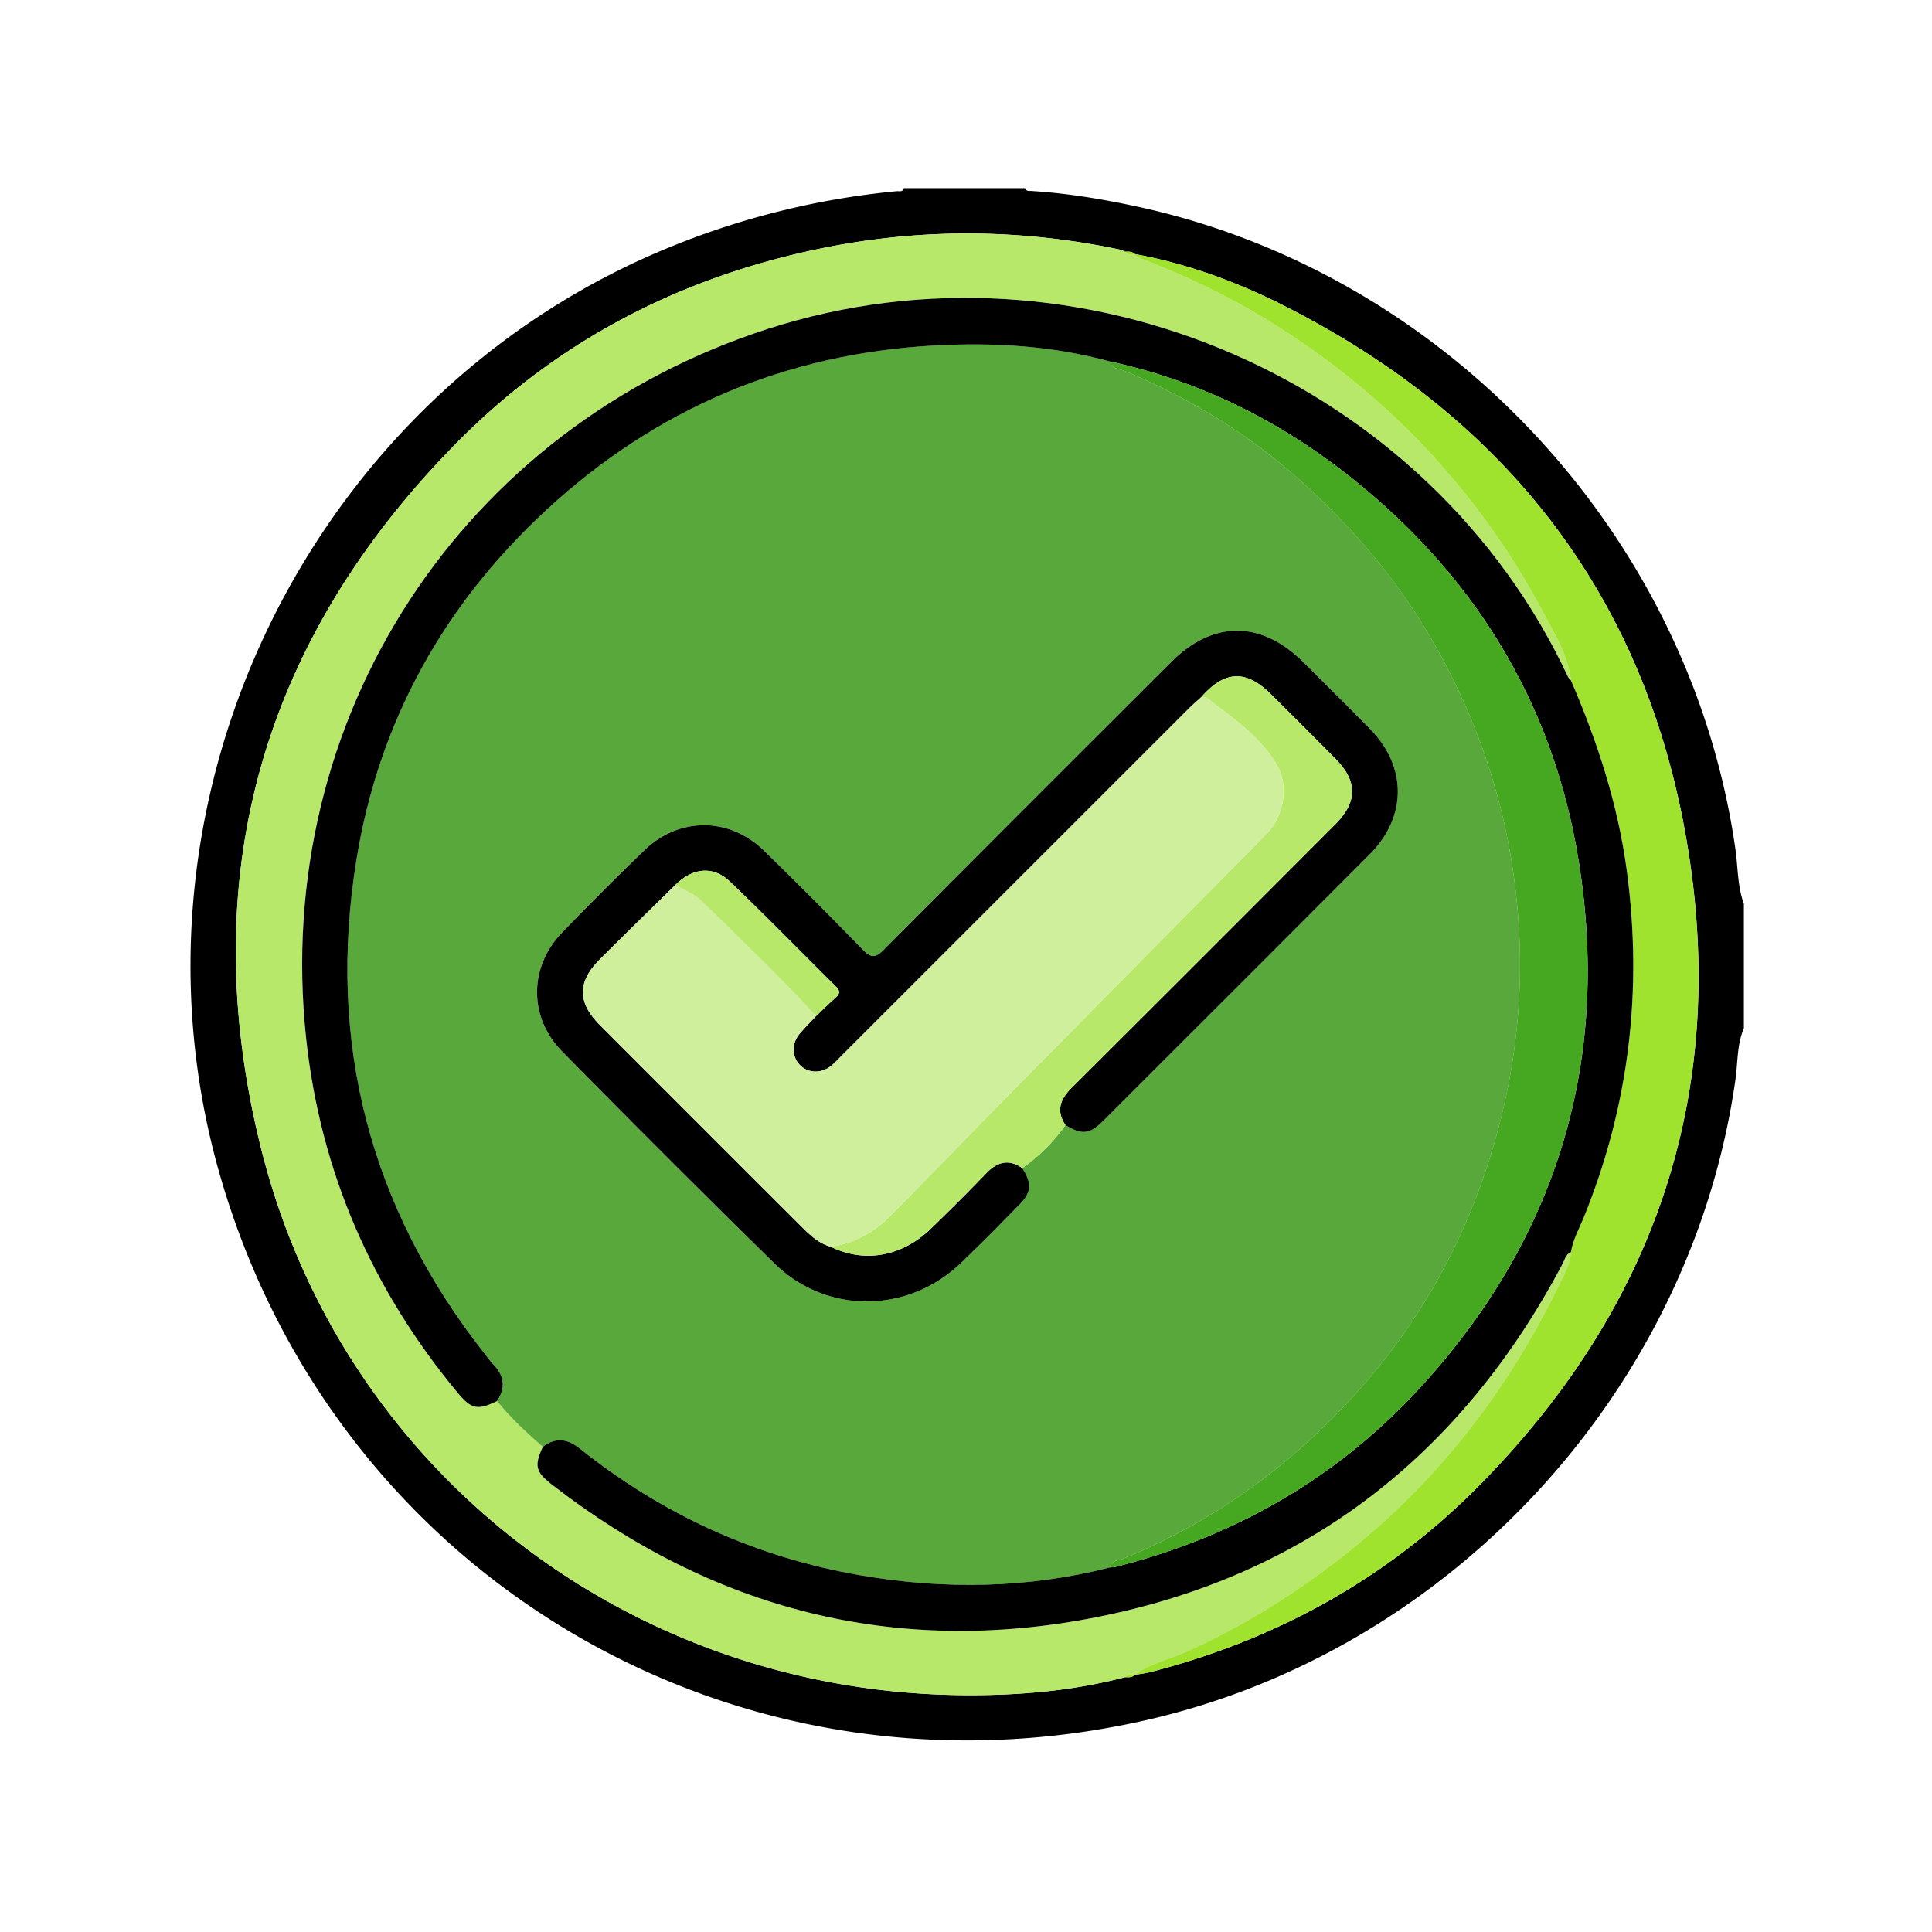
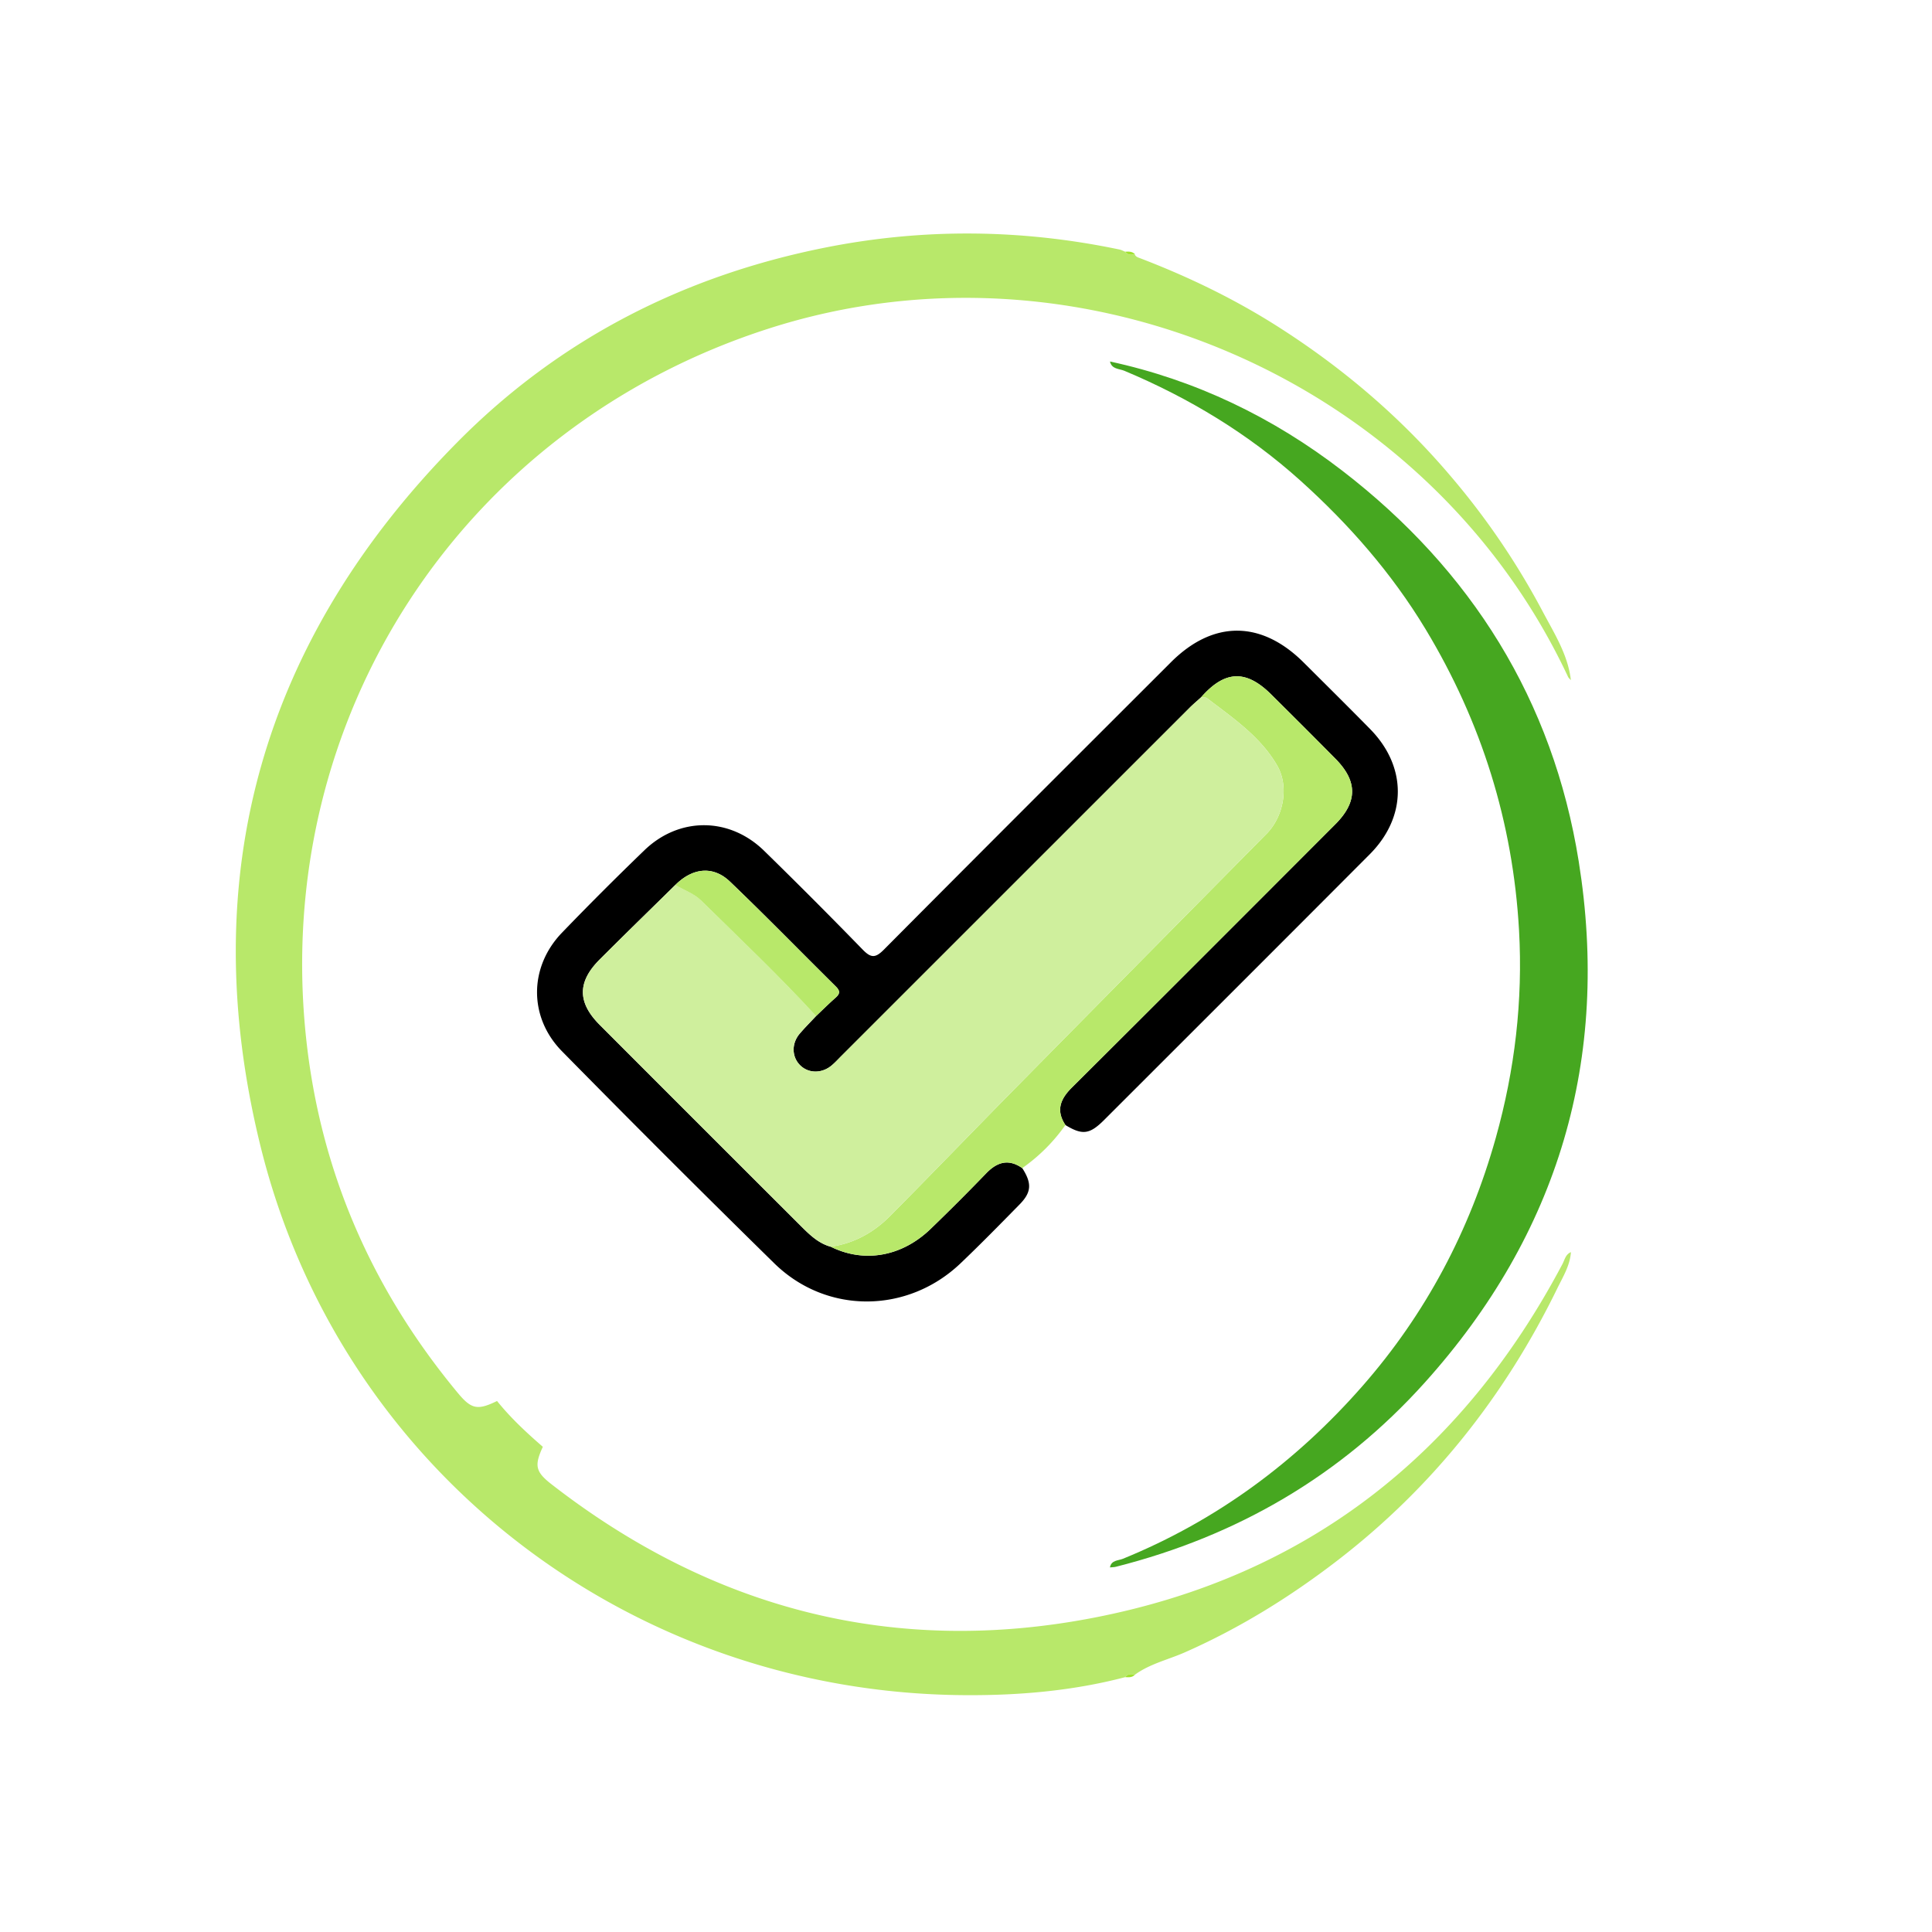
<svg xmlns="http://www.w3.org/2000/svg" viewBox="0 0 72 72" xml:space="preserve">
-   <path d="M64.989 38.317c-.259.609-.224 1.269-.313 1.905-1.625 11.531-10.553 21.266-21.909 23.87-15.281 3.504-30.243-5.279-34.568-20.293-4.047-14.047 3.405-29.26 16.968-34.672a29.796 29.796 0 0 1 8.241-2.001c.101-.01.235.043.276-.115h4.521c.034.123.136.101.226.106 1.317.08 2.615.296 3.903.572C53.9 10.167 63.02 19.963 64.676 31.664c.095.673.073 1.368.313 2.019v4.634zM42.295 9.474c-.101-.111-.234-.097-.364-.094-.07-.027-.137-.066-.21-.081-3.639-.762-7.287-.801-10.933-.079-5.287 1.048-9.922 3.406-13.717 7.233-7.291 7.353-9.827 16.192-7.374 26.212 2.968 12.119 13.757 20.406 26.197 20.508 2.036.017 4.058-.151 6.038-.67.13.004.262.021.362-.092l-.011.008c.202-.036.408-.059.607-.11 4.696-1.211 8.811-3.489 12.218-6.931 6.821-6.892 9.454-15.197 7.63-24.699-1.698-8.846-6.863-15.224-14.882-19.284-1.762-.892-3.616-1.572-5.572-1.928l.011.007z" />
  <path fill="#B8E86A" d="M41.931 62.503c-1.98.519-4.002.687-6.038.67-12.439-.102-23.229-8.388-26.197-20.508-2.454-10.02.083-18.859 7.374-26.212 3.795-3.827 8.43-6.186 13.717-7.233 3.646-.722 7.294-.683 10.933.079.072.015.14.053.21.081.095.133.227.126.364.094l-.011-.008c.034.103.123.126.213.16 1.775.68 3.478 1.5 5.086 2.52 2.442 1.55 4.619 3.402 6.488 5.608a27.84 27.84 0 0 1 3.41 5.014c.433.822.951 1.62 1.062 2.578-.036-.04-.083-.075-.105-.122-5.174-11.05-18.181-16.714-29.802-12.975-11.423 3.675-18.497 14.511-17.228 26.429.53 4.985 2.46 9.386 5.658 13.237.504.607.737.648 1.458.296.508.63 1.097 1.179 1.707 1.707-.321.7-.278.929.327 1.399 6.014 4.672 12.802 6.419 20.26 4.96 7.885-1.543 13.653-6.069 17.409-13.166.085-.16.117-.366.318-.447-.035.503-.301.925-.511 1.356-1.956 4.006-4.657 7.416-8.199 10.141-1.76 1.354-3.635 2.515-5.673 3.415-.627.277-1.313.428-1.878.844l.011-.008c-.137-.032-.267-.039-.363.091z" />
-   <path fill="#A0E32E" d="M58.541 25.347c-.111-.959-.629-1.756-1.062-2.578a27.77 27.77 0 0 0-3.41-5.014c-1.868-2.207-4.046-4.059-6.488-5.608-1.608-1.021-3.311-1.841-5.086-2.52-.089-.034-.179-.057-.213-.16 1.957.356 3.81 1.036 5.572 1.928 8.019 4.06 13.184 10.438 14.882 19.284 1.824 9.502-.809 17.807-7.63 24.699-3.407 3.442-7.522 5.72-12.218 6.931-.198.051-.404.074-.607.11.565-.416 1.251-.567 1.878-.844 2.038-.9 3.913-2.061 5.673-3.415 3.542-2.725 6.243-6.135 8.199-10.141.21-.431.476-.854.511-1.356.071-.46.302-.863.474-1.285 1.7-4.17 2.206-8.483 1.607-12.94-.33-2.473-1.097-4.812-2.082-7.091z" />
  <path fill="#A0E32E" d="M42.295 9.474c-.138.032-.269.039-.364-.094.13-.004.263-.018.364.094zm-.364 53.029c.095-.13.226-.123.362-.092-.099.113-.232.097-.362.092z" />
-   <path fill="#59A83B" d="M20.23 53.918c-.61-.528-1.199-1.077-1.707-1.707.336-.499.267-.951-.146-1.373-.118-.121-.217-.26-.321-.394-4.27-5.435-5.874-11.589-4.775-18.391.832-5.148 3.248-9.508 7.083-13.052 4.078-3.768 8.905-5.819 14.452-6.126 2.207-.122 4.402.009 6.55.596.062.29.346.268.533.346 2.41 1.01 4.624 2.349 6.564 4.094 1.806 1.625 3.401 3.441 4.666 5.539 2.087 3.458 3.256 7.202 3.482 11.221.147 2.614-.155 5.195-.866 7.732-.969 3.459-2.612 6.562-4.968 9.25-2.471 2.819-5.431 5.013-8.928 6.438-.171.07-.436.048-.483.322-3.074.786-6.178.83-9.287.295-3.892-.67-7.385-2.26-10.472-4.725-.462-.369-.9-.43-1.377-.065zm17.866-10.385a6.56 6.56 0 0 0 1.608-1.606c.627.381.901.352 1.436-.182 3.303-3.3 6.608-6.6 9.904-9.907 1.395-1.399 1.395-3.265.014-4.67-.818-.833-1.648-1.654-2.475-2.478-1.584-1.578-3.373-1.583-4.947-.01-3.569 3.567-7.141 7.132-10.698 10.711-.313.315-.479.317-.788-.001a208.689 208.689 0 0 0-3.67-3.679c-1.29-1.265-3.164-1.279-4.464-.026a115.787 115.787 0 0 0-3.075 3.075c-1.234 1.281-1.243 3.157.006 4.422a627.326 627.326 0 0 0 7.913 7.904c1.95 1.904 4.964 1.873 6.936-.006.749-.714 1.474-1.455 2.2-2.194.448-.455.463-.789.1-1.353z" />
-   <path d="M20.23 53.918c.477-.364.915-.304 1.377.065 3.087 2.466 6.58 4.055 10.472 4.725 3.109.535 6.213.49 9.287-.295.074-.007.15-.005.222-.024 4.519-1.143 8.392-3.397 11.509-6.863 4.993-5.552 6.913-12.083 5.738-19.427-.96-5.998-3.998-10.851-8.812-14.558-2.58-1.986-5.459-3.377-8.656-4.069-2.148-.587-4.343-.718-6.55-.596-5.547.307-10.374 2.358-14.452 6.126-3.834 3.543-6.25 7.903-7.083 13.052-1.1 6.802.505 12.956 4.775 18.391.105.133.203.273.321.394.413.422.482.874.146 1.373-.721.353-.954.311-1.459-.296-3.198-3.851-5.127-8.253-5.658-13.237-1.268-11.918 5.805-22.754 17.228-26.429 11.622-3.739 24.628 1.925 29.801 12.976.022.047.07.082.105.122.985 2.278 1.752 4.618 2.084 7.091.599 4.457.092 8.77-1.607 12.94-.172.422-.403.825-.474 1.285-.2.081-.233.287-.318.447-3.756 7.097-9.524 11.623-17.409 13.166-7.458 1.46-14.246-.288-20.26-4.96-.605-.47-.648-.7-.327-1.399z" />
  <path d="M38.097 43.533c.362.564.347.898-.1 1.353-.726.739-1.45 1.479-2.2 2.194-1.972 1.879-4.986 1.91-6.936.006a620.719 620.719 0 0 1-7.913-7.904c-1.249-1.265-1.239-3.141-.006-4.422a118.875 118.875 0 0 1 3.075-3.075c1.3-1.253 3.174-1.239 4.464.026a205.327 205.327 0 0 1 3.67 3.679c.309.318.474.316.788.001 3.557-3.58 7.128-7.144 10.698-10.711 1.573-1.572 3.363-1.568 4.947.01.827.824 1.657 1.645 2.475 2.478 1.381 1.405 1.38 3.271-.014 4.67-3.296 3.307-6.601 6.606-9.904 9.907-.535.534-.809.564-1.436.182-.357-.539-.193-.965.237-1.393 3.281-3.265 6.551-6.54 9.821-9.815.834-.836.833-1.604.006-2.442-.793-.803-1.593-1.6-2.394-2.396-.942-.937-1.732-.902-2.618.11-.138.126-.282.246-.414.378L31.358 39.352c-.12.12-.234.246-.364.355-.368.308-.864.301-1.176-.007-.313-.309-.326-.811-.017-1.175.194-.228.407-.44.611-.659.243-.231.481-.468.732-.689.162-.143.17-.249.01-.408-1.319-1.304-2.613-2.635-3.953-3.917-.628-.601-1.397-.511-2.036.131-.939.924-1.883 1.842-2.814 2.773-.837.837-.836 1.603-.001 2.439 2.501 2.506 5.005 5.009 7.511 7.51.319.318.645.633 1.099.758 1.242.615 2.643.374 3.72-.664a84.332 84.332 0 0 0 2.072-2.072c.41-.425.836-.55 1.345-.194z" />
  <path fill="#46A720" d="M41.366 13.472c3.198.692 6.077 2.083 8.656 4.069 4.814 3.707 7.852 8.56 8.812 14.558 1.176 7.344-.745 13.875-5.738 19.427-3.117 3.467-6.99 5.72-11.509 6.863-.071.018-.148.016-.222.024.047-.274.312-.252.483-.322 3.497-1.425 6.457-3.619 8.928-6.438 2.356-2.688 3.999-5.791 4.968-9.25.711-2.536 1.013-5.117.866-7.732-.226-4.019-1.395-7.762-3.482-11.221-1.266-2.097-2.861-3.914-4.666-5.539-1.939-1.745-4.153-3.084-6.564-4.094-.186-.077-.47-.055-.532-.345z" />
  <path fill="#B8E86A" d="M44.757 25.99c.886-1.012 1.676-1.046 2.618-.11.801.796 1.601 1.593 2.394 2.396.828.838.829 1.607-.006 2.442-3.27 3.276-6.541 6.551-9.821 9.815-.431.429-.595.854-.237 1.393a6.577 6.577 0 0 1-1.608 1.606c-.508-.357-.934-.232-1.344.193a84.332 84.332 0 0 1-2.072 2.072c-1.076 1.038-2.478 1.279-3.72.664.871-.123 1.603-.532 2.211-1.145 1.602-1.617 3.182-3.256 4.78-4.877 3.065-3.11 6.136-6.214 9.205-9.321.026-.027.054-.053.079-.08.609-.65.806-1.741.359-2.512-.625-1.078-1.65-1.771-2.616-2.509-.052-.038-.147-.019-.222-.027z" />
  <path fill="#CFEF9D" d="M44.757 25.99c.075.008.17-.012.221.027.967.738 1.991 1.431 2.616 2.509.447.771.25 1.862-.359 2.512a5.997 5.997 0 0 1-.079.08c-3.069 3.107-6.14 6.211-9.205 9.321-1.598 1.621-3.178 3.26-4.78 4.877-.608.613-1.34 1.022-2.211 1.145-.454-.125-.781-.44-1.099-.758-2.506-2.501-5.01-5.003-7.511-7.51-.835-.837-.836-1.603.001-2.439.931-.931 1.875-1.849 2.814-2.773.323.188.702.32.961.574 1.444 1.421 2.916 2.814 4.286 4.308-.204.219-.417.431-.611.659-.309.363-.295.865.017 1.175.312.309.808.316 1.176.007.129-.108.244-.235.364-.355l12.985-12.983c.132-.13.276-.25.414-.376z" />
  <path fill="#B8E86A" d="M30.412 37.865c-1.37-1.494-2.842-2.888-4.286-4.308-.258-.254-.637-.386-.961-.574.638-.642 1.408-.732 2.036-.131 1.34 1.282 2.634 2.613 3.953 3.917.161.159.152.265-.01.408-.251.221-.488.458-.732.688z" />
</svg>